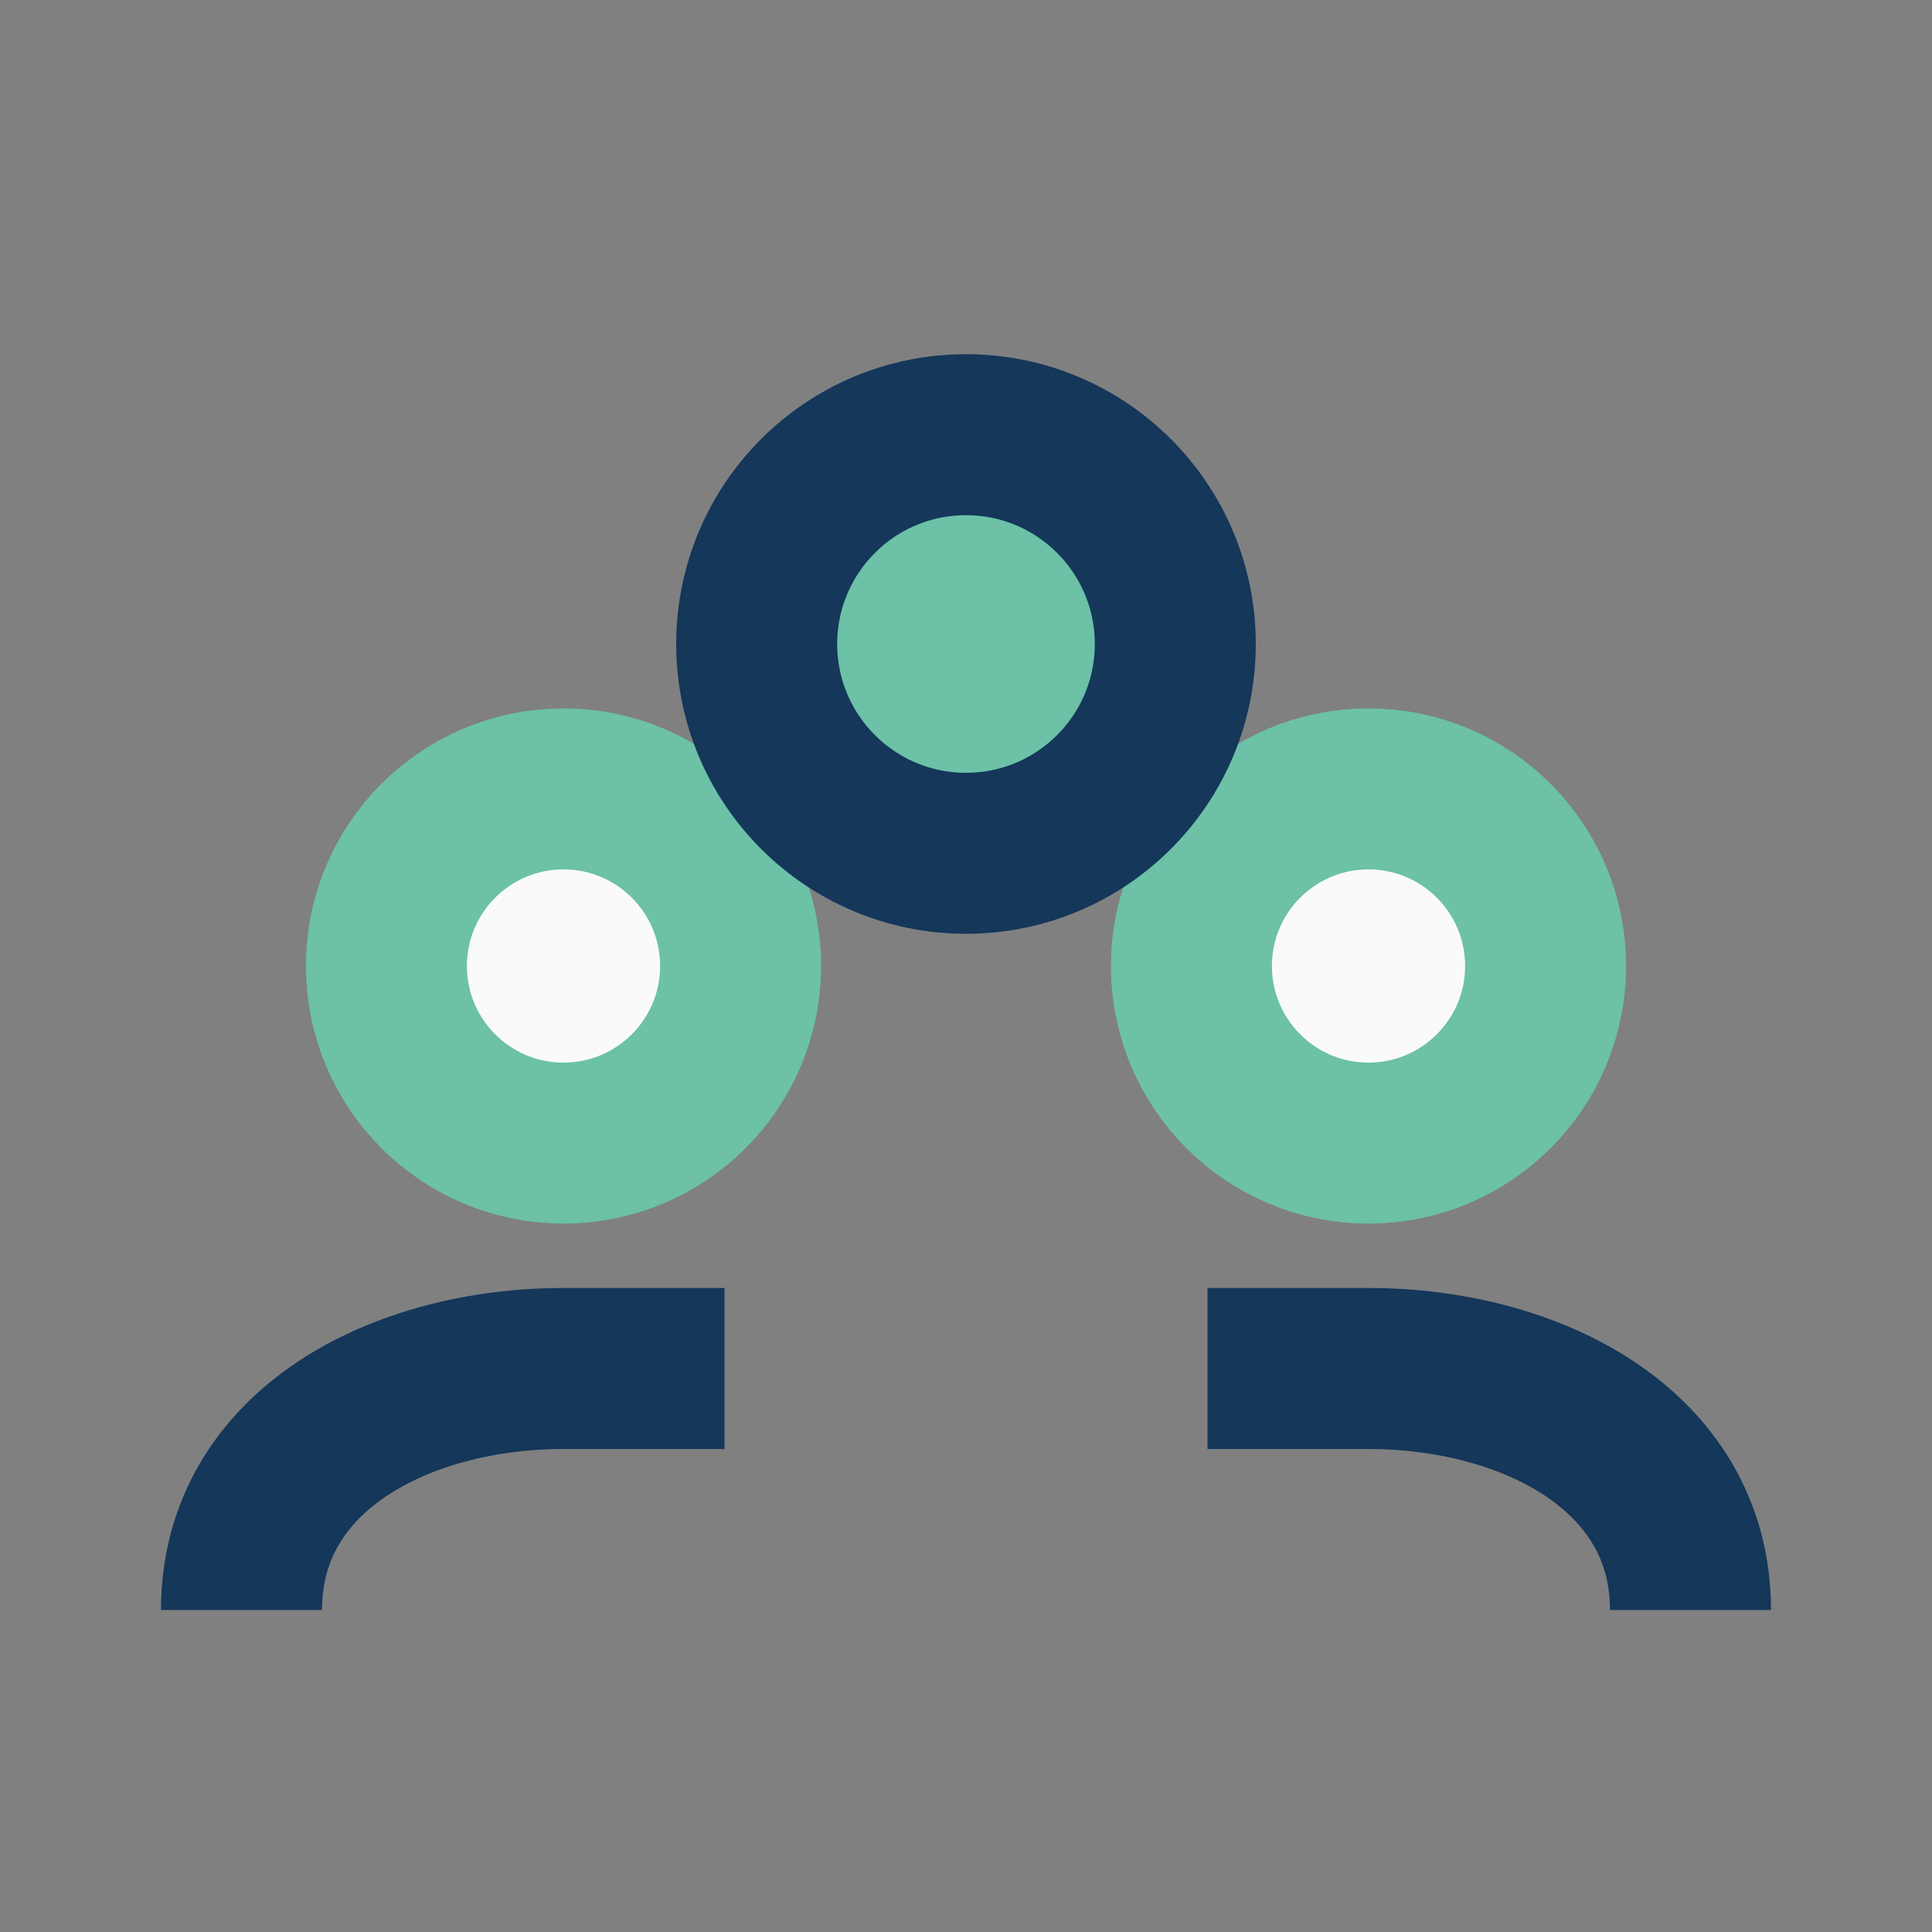
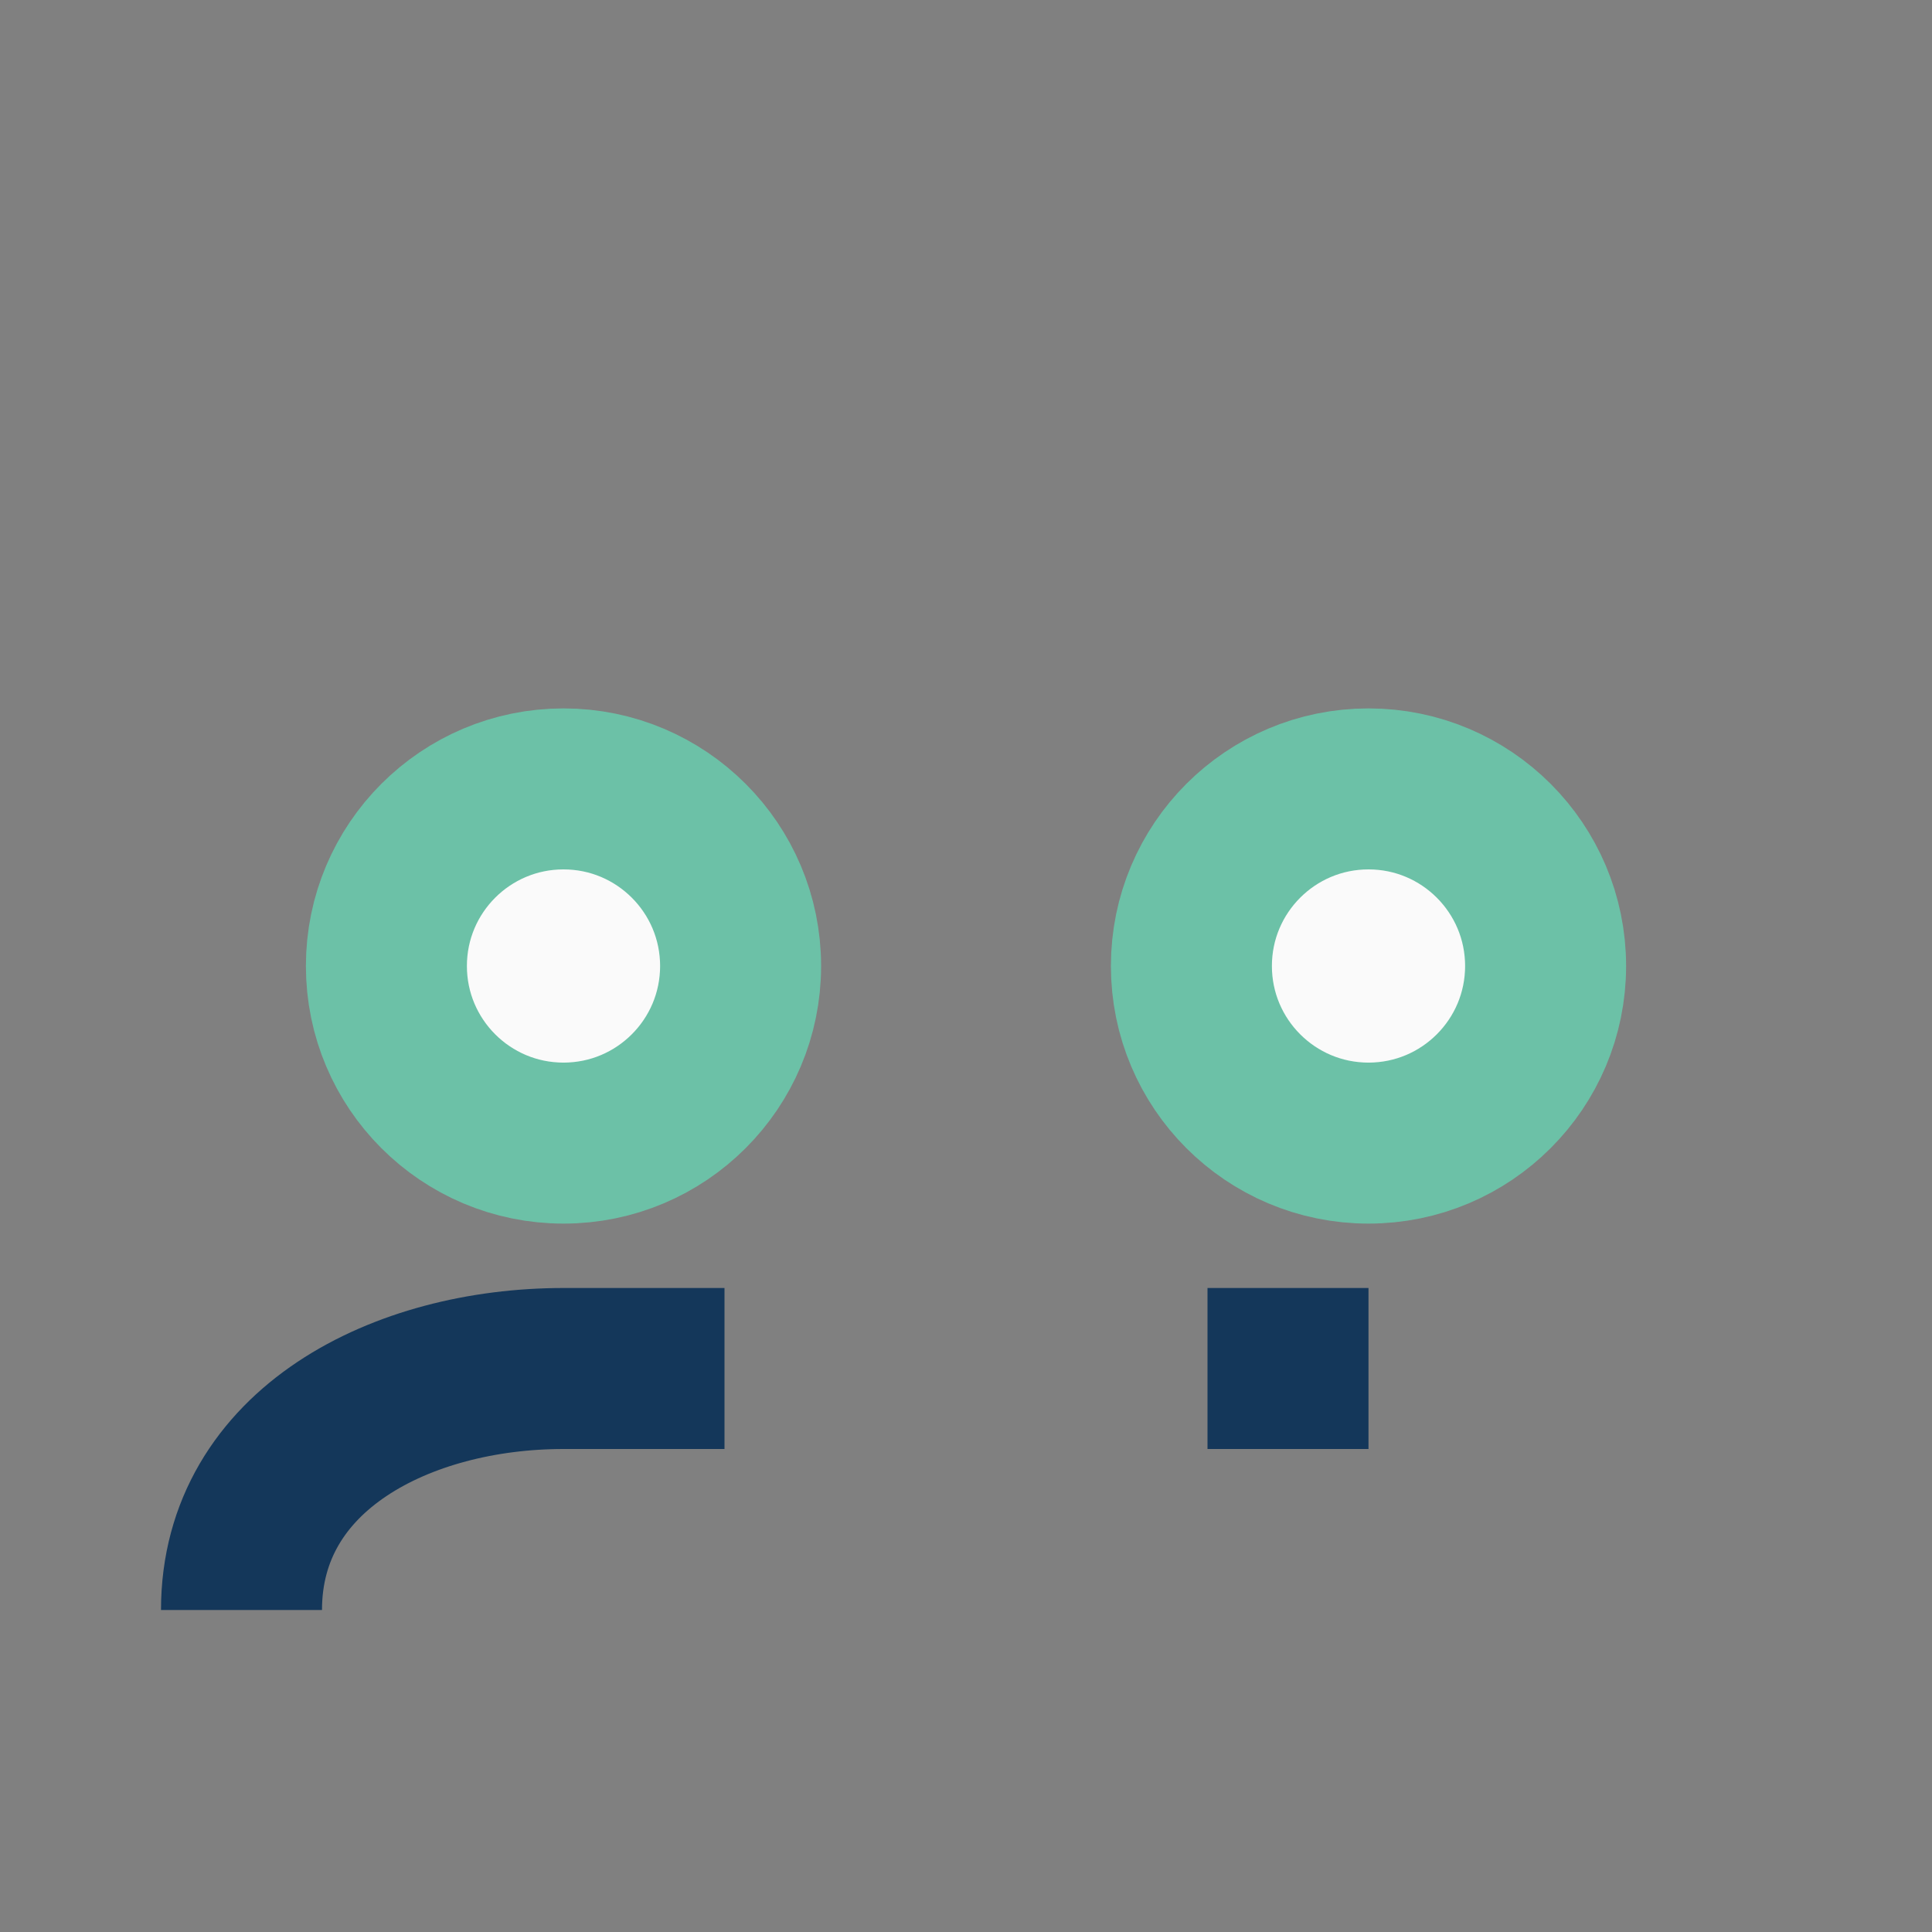
<svg xmlns="http://www.w3.org/2000/svg" width="24" height="24" viewBox="0 0 24 24">
  <rect x="0" y="0" width="24" height="24" fill="#808080" stroke="none" />
  <circle cx="7" cy="12" r="2.2" fill="#FAFAFA" stroke="#6CC1A7" stroke-width="2" />
  <circle cx="17" cy="12" r="2.2" fill="#FAFAFA" stroke="#6CC1A7" stroke-width="2" />
-   <circle cx="12" cy="8" r="2.6" fill="#6CC1A7" stroke="#14375A" stroke-width="2" />
-   <path d="M3 20c0-2 2-3 4-3h2m6 0h2c2 0 4 1 4 3" stroke="#14375A" stroke-width="2" fill="none" />
+   <path d="M3 20c0-2 2-3 4-3h2m6 0h2" stroke="#14375A" stroke-width="2" fill="none" />
</svg>